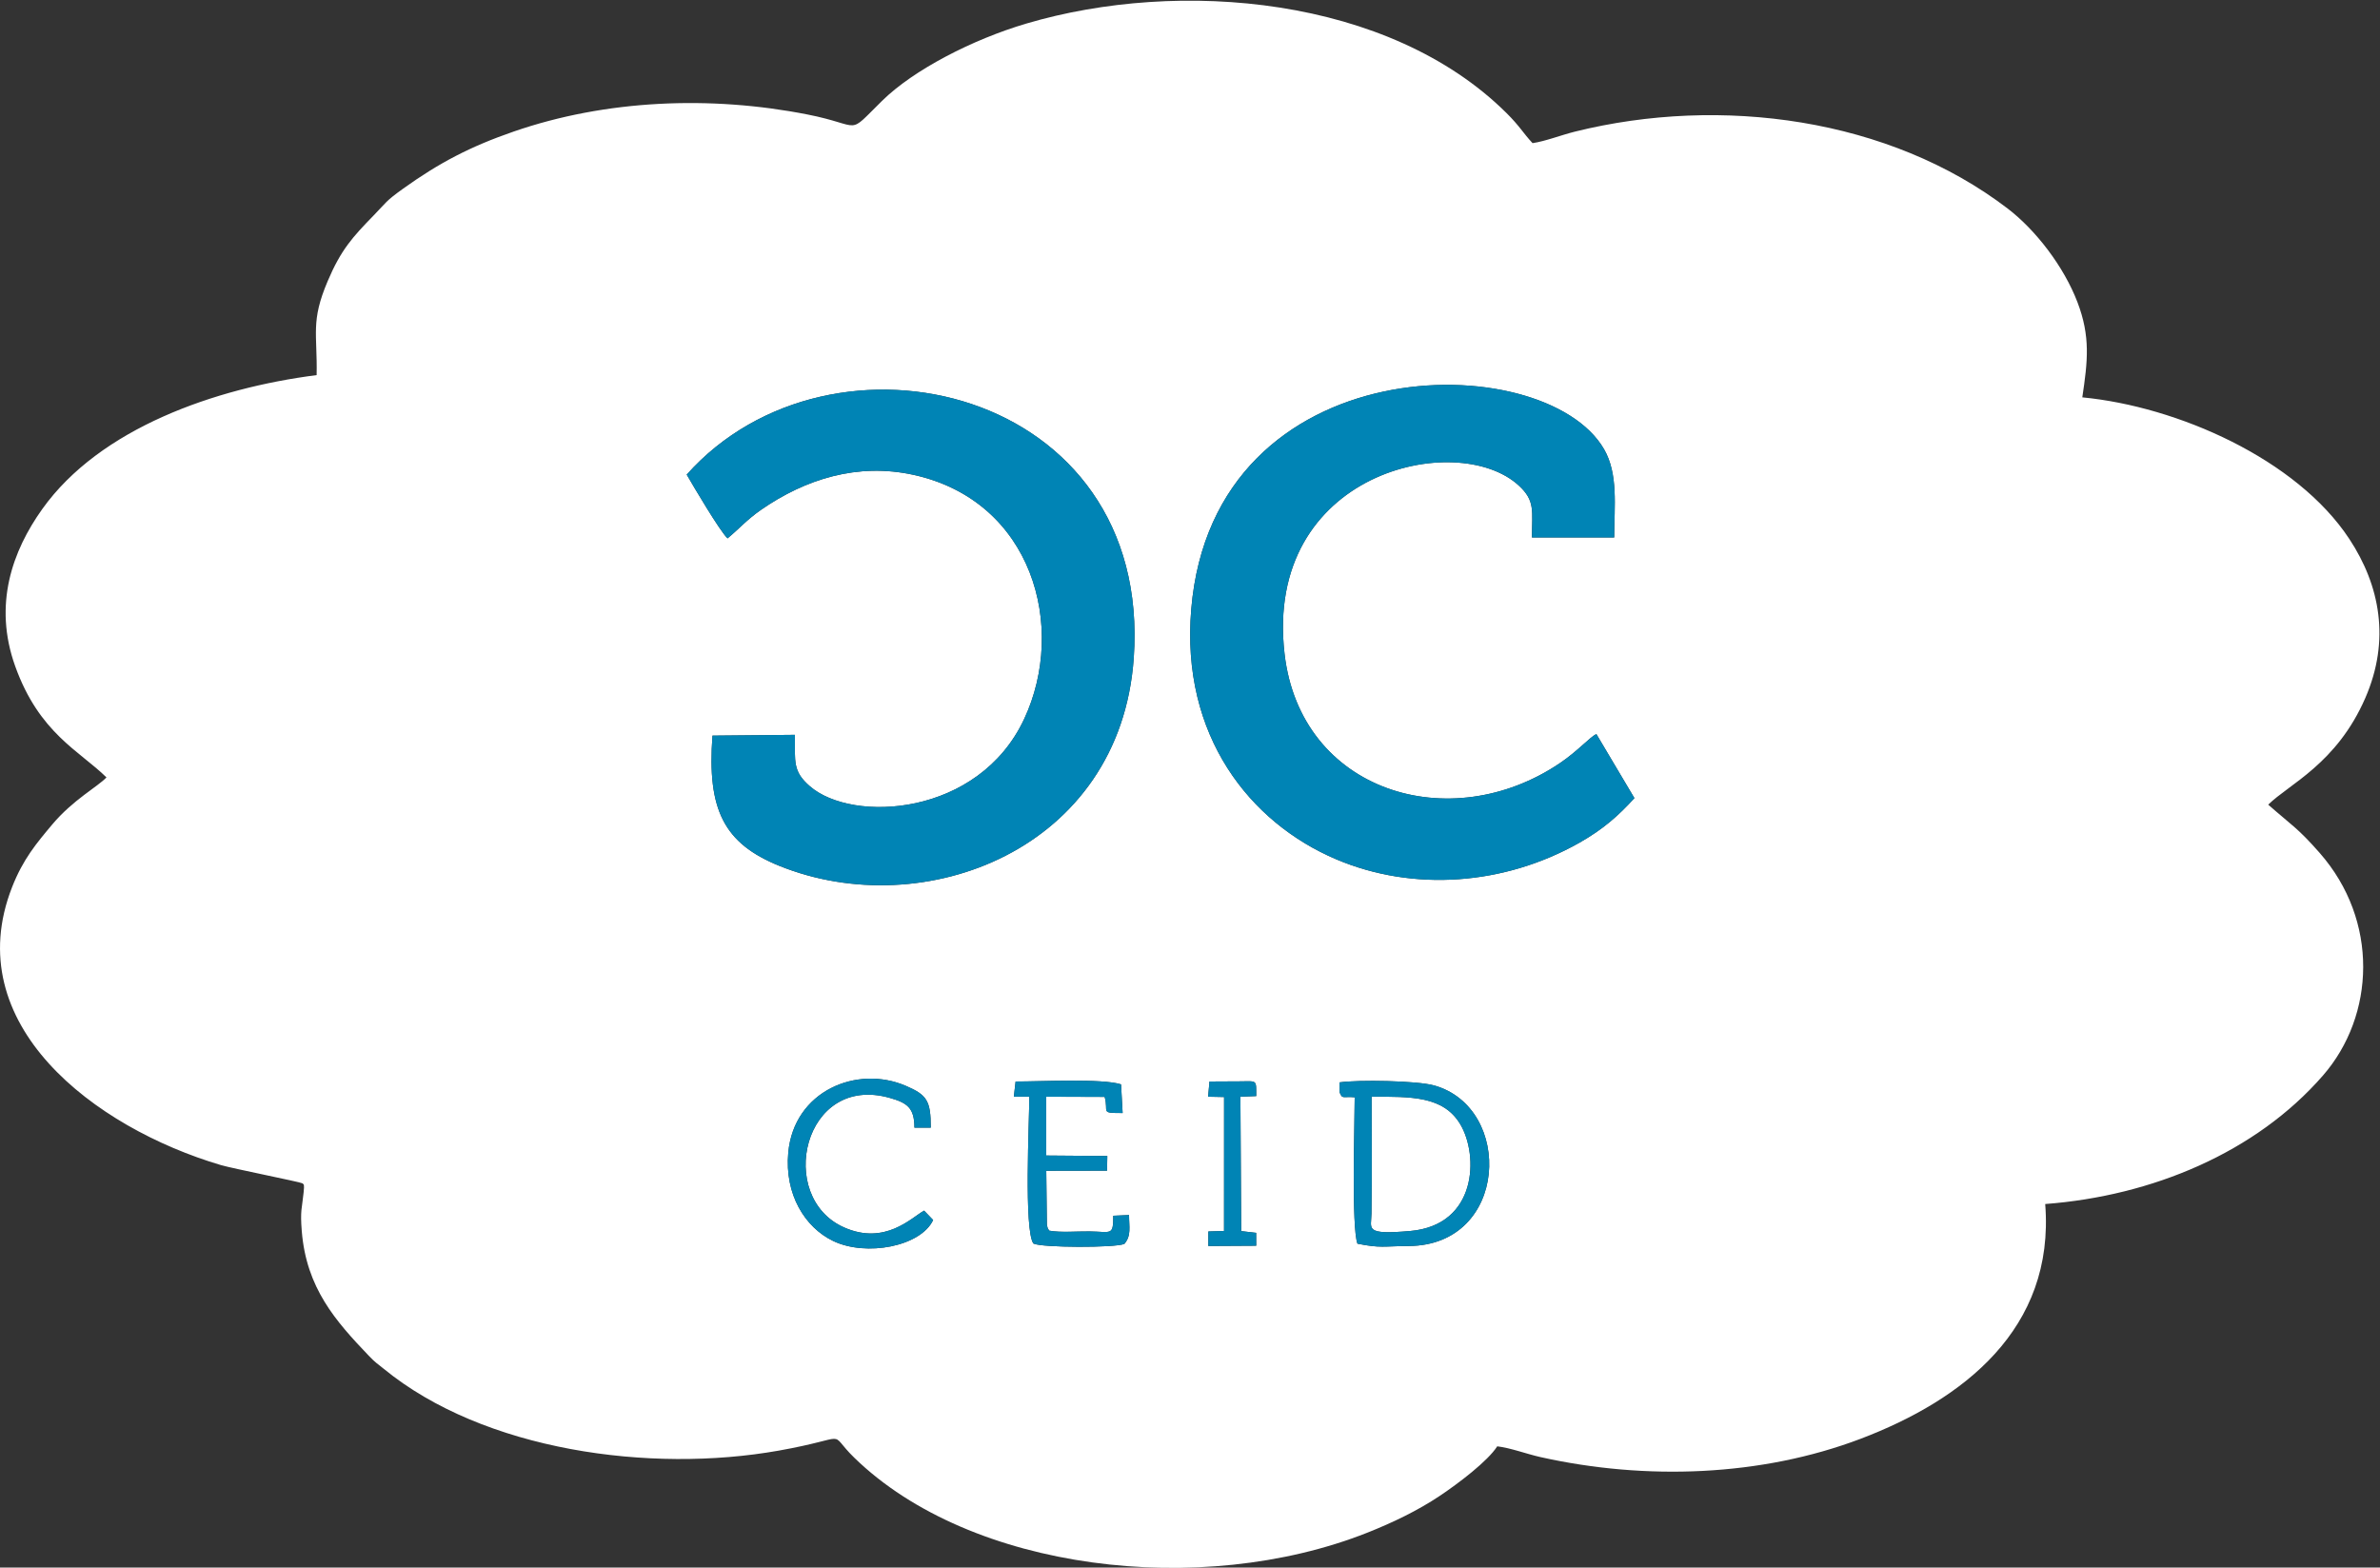
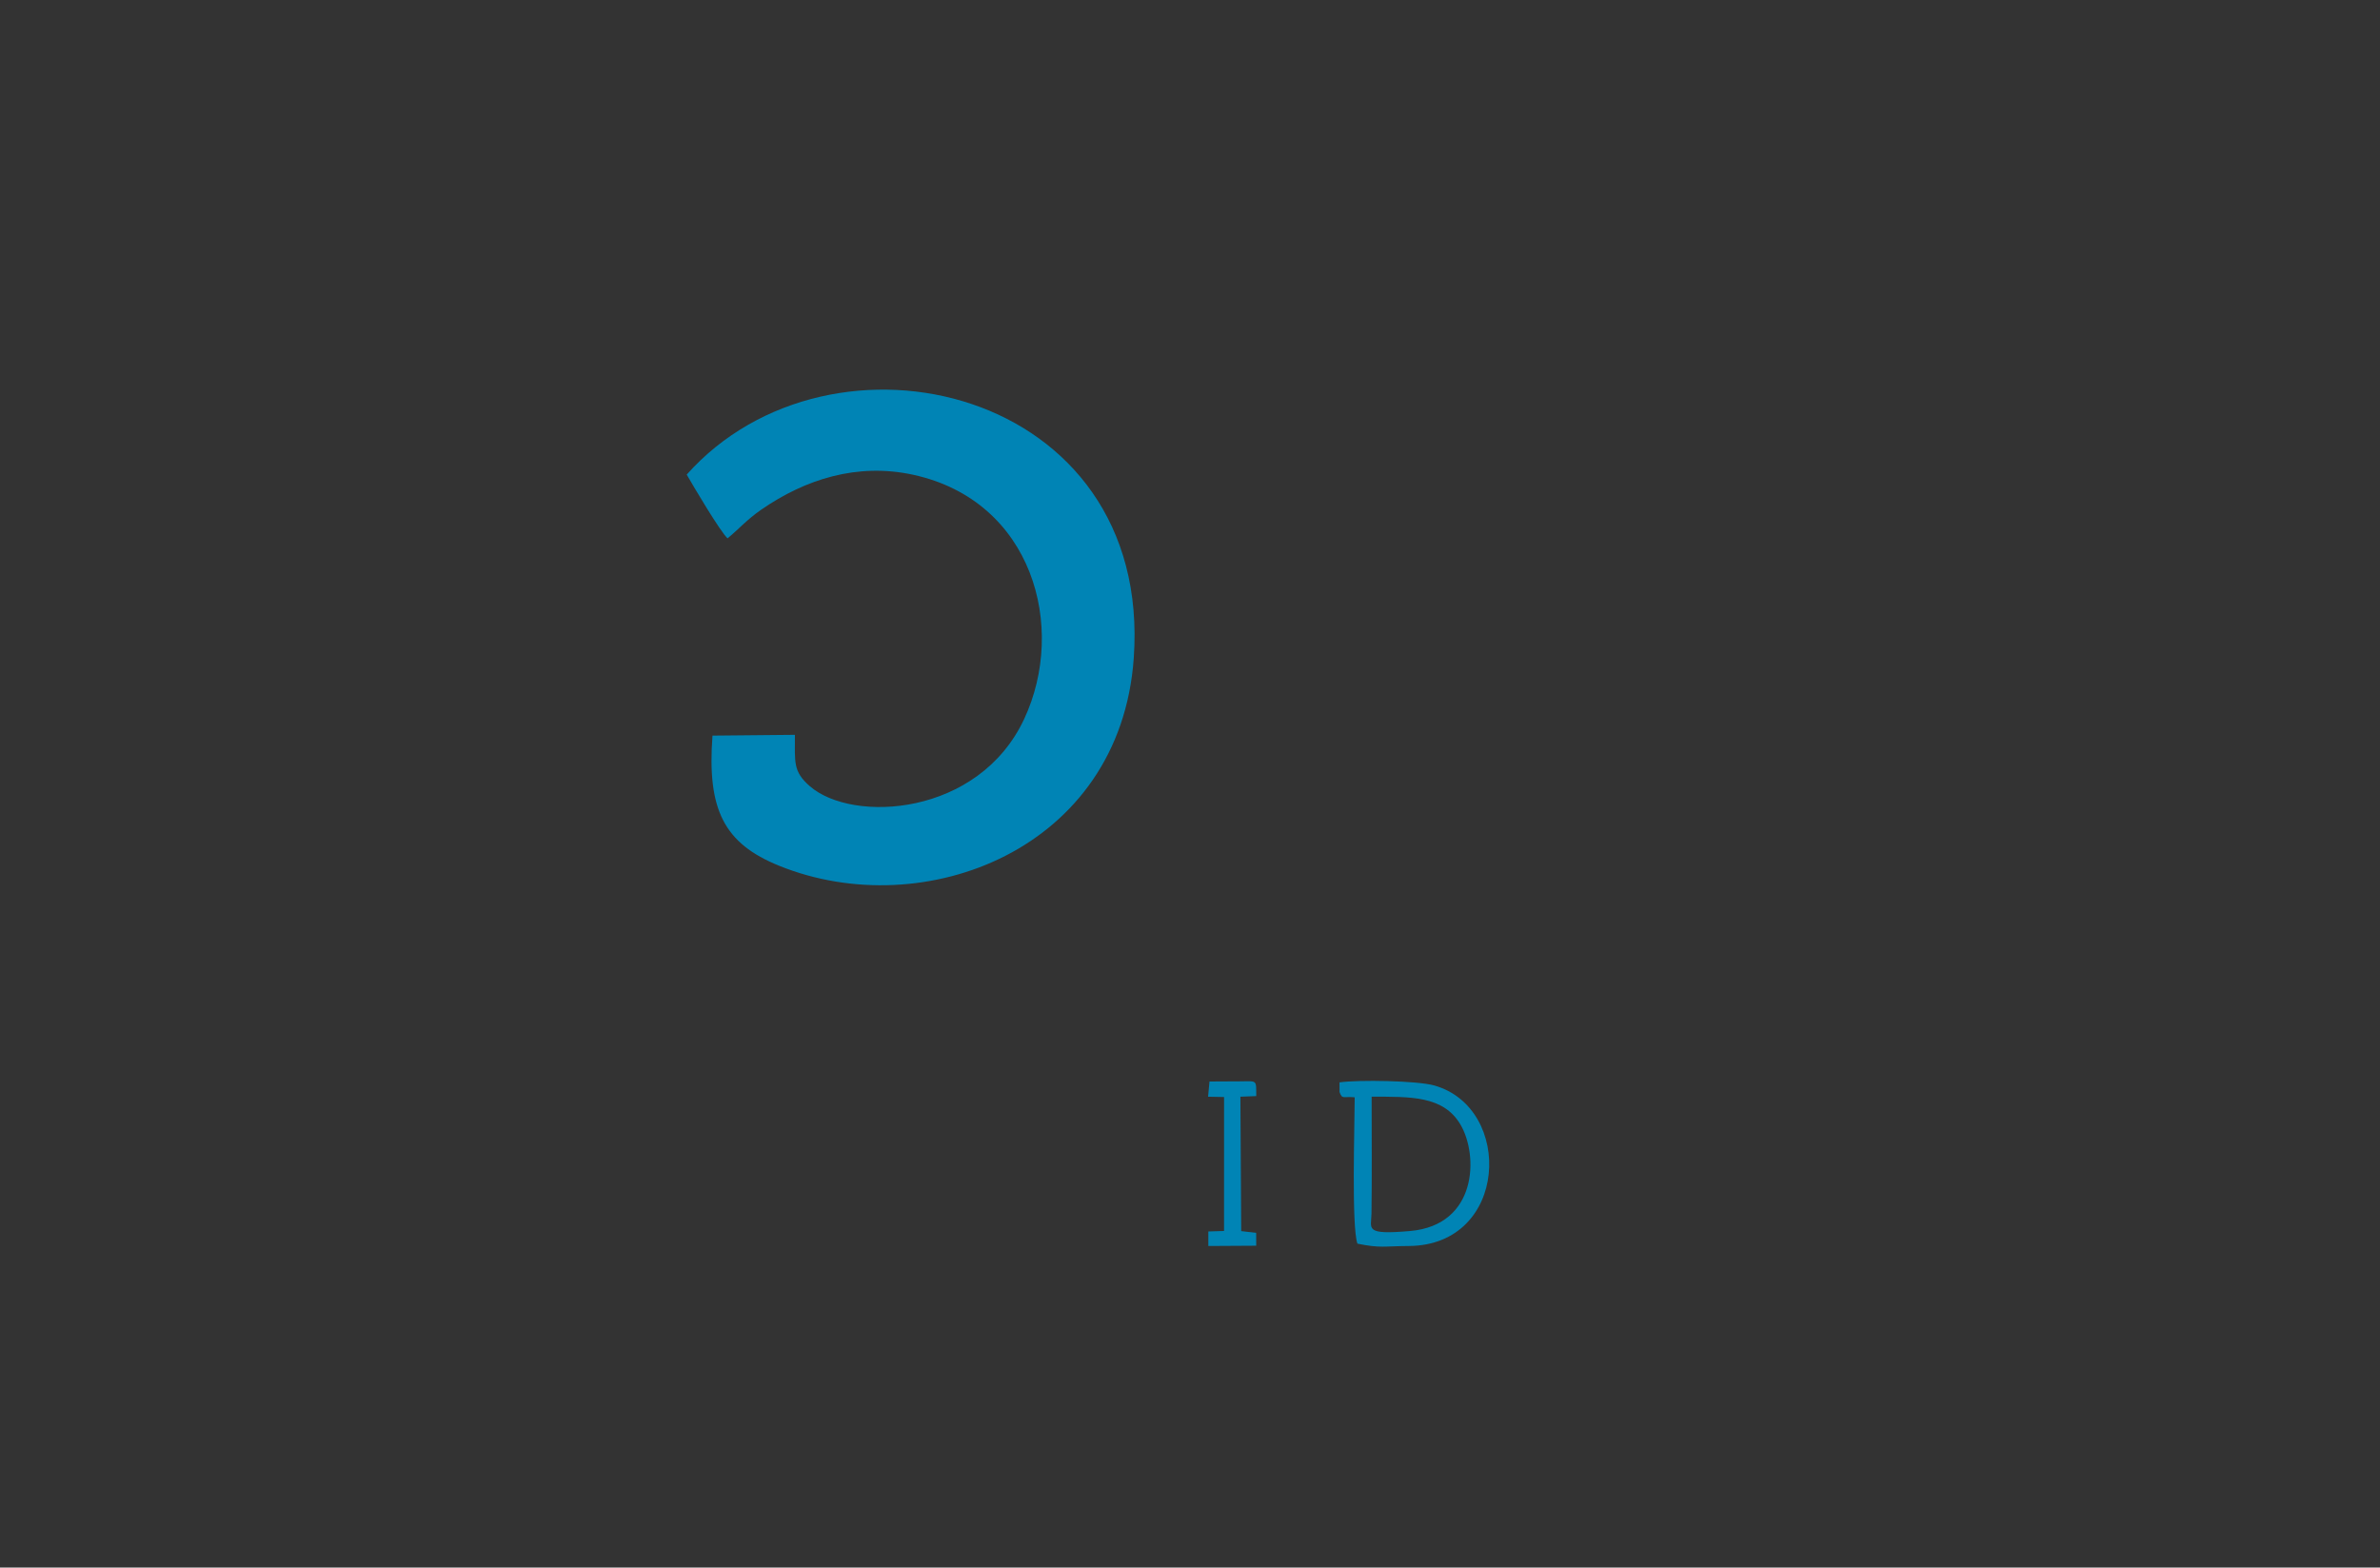
<svg xmlns="http://www.w3.org/2000/svg" xmlns:ns1="http://sodipodi.sourceforge.net/DTD/sodipodi-0.dtd" xmlns:ns2="http://www.inkscape.org/namespaces/inkscape" version="1.1" id="svg4541" xml:space="preserve" width="832.664" height="548.404" viewBox="0 0 832.664 548.404" ns1:docname="ceid.svg" ns2:version="1.0.2 (e86c8708, 2021-01-15)">
  <rect x="0" y="0" width="832.664" height="548.404" fill="#333333" stroke="none" />
  <defs id="defs4545" />
  <ns1:namedview pagecolor="#ffffff" bordercolor="#666666" borderopacity="1" objecttolerance="10" gridtolerance="10" guidetolerance="10" ns2:pageopacity="0" ns2:pageshadow="2" ns2:window-width="1680" ns2:window-height="942" id="namedview4543" showgrid="false" fit-margin-top="0" fit-margin-left="0" fit-margin-right="0" fit-margin-bottom="0" ns2:zoom="2.2292888" ns2:cx="358.96377" ns2:cy="276.30574" ns2:window-x="0" ns2:window-y="25" ns2:window-maximized="1" ns2:current-layer="g4549" ns2:document-rotation="0" />
  <g id="g4549" ns2:groupmode="layer" ns2:label="CEID-DIGITAL" transform="matrix(1.333,0,0,-1.333,16.804,967.882)">
-     <path d="m 343.669,399.692 c -1.596,4.391 -0.723,31.336 -0.723,38.414 -3.013,0.302 -3.242,-0.643 -3.978,1.384 l -0.006,2.532 c 4.923,0.714 20.356,0.46 24.855,-0.806 20.913,-5.889 19.466,-41.95 -6.633,-42.133 -6.676,-0.046 -7.439,-0.616 -13.514,0.609 z m -26.569,-0.537 -12.568,-0.073 6e-4,3.811 4.121,0.134 0.009,35.149 -4.195,0.085 0.368,3.989 c 2.784,0 5.551,0.01 8.333,0.044 4.242,0.053 3.908,0.378 3.936,-3.87 l -4.157,-0.16 0.21,-35.274 3.927,-0.462 0.015,-3.373 z m -34.604,0.478 c -2.348,-1.055 -21.72,-1.011 -23.875,0.094 -2.516,3.551 -1.082,31.999 -1.075,38.536 l -4.058,-6e-4 0.46,3.992 c 6.452,-0.028 22.774,0.846 27.677,-0.755 l 0.416,-7.525 c -6.08,-0.005 -3.59,0.165 -4.715,4.233 l -15.333,0.051 V 422.824 l 16.026,-0.127 -0.067,-3.851 -15.954,-0.029 0.163,-14.172 c 0.268,-1.201 0.214,-0.903 0.63,-1.541 3.067,-0.547 7.133,-0.162 10.533,-0.198 5.755,-0.061 6.263,-1.267 6.254,4.115 l 4.148,0.182 c -0.004,-3.161 0.641,-5.376 -1.23,-7.57 z m -50.19,6.265 c -3.26,-6.941 -17.57,-9.679 -26.258,-5.492 -7.393,3.563 -12.764,12.214 -11.766,23.175 1.47,16.15 18.008,23.139 30.982,17.479 5.367,-2.341 6.438,-3.808 6.422,-10.913 l -4.292,-6e-4 c -0.006,5.228 -1.938,6.508 -6.449,7.795 -22.744,6.486 -29.996,-26.077 -11.969,-34.005 10.709,-4.71 17.564,2.514 20.953,4.432 z m -64.678,195.638 c 37.947,42.617 122.383,22.838 117.327,-48.205 -3.575,-50.223 -55.124,-69.838 -93.064,-54.462 -14.442,5.853 -18.955,14.661 -17.5,34.157 l 21.633,0.208 c 0.018,-7.155 -0.57,-9.577 3.903,-13.472 11.234,-9.782 44.333,-7.921 56.273,17.637 11.246,24.074 2.225,57.203 -29.03,64.067 -14.764,3.242 -28.444,-1.158 -39.973,-9.132 -3.808,-2.634 -5.872,-5.092 -8.854,-7.534 -2.025,1.923 -8.973,13.698 -10.716,16.734 z M 416.361,516.626 c -4.118,-4.522 -8.124,-8.131 -14.435,-11.703 -19.673,-11.135 -43.545,-12.971 -63.852,-4.347 -22.609,9.603 -40.837,32.412 -38.028,65.641 5.855,69.265 92.627,69.029 108.33,42.01 3.79,-6.521 2.701,-14.988 2.678,-23.191 l -21.589,-9e-4 c 0.027,6.988 0.903,9.641 -3.482,13.659 -16.156,14.804 -66.951,3.534 -61.446,-44.193 4.173,-36.177 43.448,-48.257 72.373,-28.62 4.591,3.117 7.762,6.744 9.461,7.564 z m -26.732,171.897 c -2.522,2.702 -3.349,4.44 -6.88,7.941 -30.805,30.539 -85.71,35.355 -125.997,23.441 -14.054,-4.156 -29.535,-12.098 -37.866,-20.291 -9.552,-9.393 -4.718,-6.488 -19.584,-3.564 -25.541,5.024 -52.923,3.866 -77.064,-4.473 -11.445,-3.953 -19.569,-8.209 -29.066,-15.012 -4.642,-3.325 -4.349,-3.561 -7.699,-7 -5.537,-5.684 -8.581,-8.998 -12.095,-17.292 -4.484,-10.583 -2.672,-13.676 -2.879,-24.625 -26.623,-3.407 -56.86,-13.93 -72.01,-35.154 -7.825,-10.962 -12.938,-25.042 -7.095,-41.289 6.321,-17.576 16.852,-22.163 23.942,-29.14 -2.195,-2.373 -8.783,-5.86 -14.251,-12.379 -4.136,-4.931 -7.643,-9.082 -10.518,-16.413 -14.118,-36.003 21.568,-63.125 54.815,-72.962 2.933,-0.868 20.7,-4.401 21.363,-4.772 0.424,-0.359 0.554,-0.171 0.338,-2.365 -0.423,-4.293 -0.94,-4.629 -0.486,-10.219 1.212,-14.923 8.877,-23.567 17.555,-32.646 1.873,-1.96 2.222,-2.037 3.915,-3.425 26.326,-21.575 70.02,-27.499 103.695,-21.512 19.706,3.503 12.423,5.37 19.853,-1.864 30.594,-29.788 91.056,-36.894 134.537,-19.711 6.818,2.694 13.384,5.874 19.089,9.682 4.942,3.299 12.641,9.143 15.118,13.025 3.533,-0.417 7.675,-2.007 11.388,-2.835 27.566,-6.149 57.868,-5.103 83.992,4.817 26.747,10.156 51.037,28.753 48.438,61.608 28.067,2.125 55.294,13.493 72.913,33.744 13.703,15.75 14.704,40.642 -0.855,58.384 -5.799,6.613 -7.363,7.256 -13.522,12.686 5.407,5.37 17.962,10.715 25.488,28.019 6.596,15.166 3.853,29.498 -4.215,41.734 -13.831,20.979 -45.068,34.743 -70.072,37.145 1.423,9.529 2.173,15.932 -1.267,24.962 -3.582,9.402 -11.011,19 -18.303,24.576 -31.084,23.77 -75.286,29.698 -113.526,20.218 -3.717,-0.921 -7.783,-2.539 -11.189,-3.038" style="fill:#ffffff;fill-opacity:1;fill-rule:evenodd;stroke:none" id="path4551" ns2:connector-curvature="0" />
    <path d="m 167.629,601.537 c 1.743,-3.036 8.69,-14.81 10.716,-16.734 2.982,2.441 5.046,4.9 8.854,7.534 11.529,7.974 25.21,12.374 39.973,9.132 31.255,-6.864 40.275,-39.994 29.03,-64.067 -11.94,-25.559 -45.039,-27.419 -56.273,-17.637 -4.473,3.895 -3.885,6.316 -3.903,13.472 l -21.633,-0.208 c -1.455,-19.496 3.058,-28.305 17.5,-34.157 37.94,-15.376 89.489,4.239 93.064,54.462 5.056,71.043 -79.38,90.822 -117.327,48.205" style="fill:#0084b5;fill-opacity:1;fill-rule:evenodd;stroke:none" id="path4553" ns2:connector-curvature="0" />
-     <path d="m 416.361,516.626 -9.989,16.82 c -1.699,-0.82 -4.87,-4.447 -9.461,-7.564 -28.925,-19.637 -68.201,-7.558 -72.373,28.62 -5.505,47.727 45.29,58.996 61.446,44.193 4.385,-4.018 3.509,-6.671 3.482,-13.659 l 21.589,9e-4 c 0.024,8.203 1.112,16.67 -2.678,23.191 -15.703,27.019 -102.475,27.256 -108.33,-42.01 -2.809,-33.229 15.418,-56.039 38.028,-65.641 20.306,-8.624 44.179,-6.788 63.852,4.347 6.311,3.572 10.317,7.181 14.435,11.703" style="fill:#0084b5;fill-opacity:1;fill-rule:evenodd;stroke:none" id="path4555" ns2:connector-curvature="0" />
-     <path d="m 347.391,438.263 c 6e-4,-10.202 0.097,-20.453 -0.038,-30.647 -0.054,-4.051 -1.996,-5.659 10.143,-4.601 17.64,1.538 18.003,19.831 13.2,27.954 -4.469,7.558 -13.074,7.294 -23.305,7.294" style="fill:#ffffff;fill-opacity:1;fill-rule:evenodd;stroke:none" id="path4557" ns2:connector-curvature="0" />
    <path d="m 347.391,438.263 c 10.231,0 18.836,0.264 23.305,-7.294 4.803,-8.122 4.44,-26.416 -13.2,-27.954 -12.139,-1.058 -10.197,0.55 -10.143,4.601 0.135,10.194 0.038,20.445 0.038,30.647 z m -8.423,1.227 c 0.736,-2.027 0.966,-1.081 3.978,-1.384 -9e-4,-7.078 -0.873,-34.023 0.723,-38.414 6.075,-1.225 6.838,-0.656 13.514,-0.609 26.1,0.183 27.546,36.243 6.633,42.133 -4.498,1.266 -19.931,1.52 -24.855,0.806 z" style="fill:#0084b5;fill-opacity:1;fill-rule:evenodd;stroke:none" id="path4559" ns2:connector-curvature="0" />
-     <path d="m 253.488,438.263 4.058,6e-4 c -0.007,-6.537 -1.442,-34.985 1.075,-38.536 2.155,-1.105 21.527,-1.149 23.875,-0.094 1.871,2.194 1.226,4.409 1.23,7.57 l -4.148,-0.182 c 0.009,-5.383 -0.499,-4.177 -6.254,-4.115 -3.4,0.036 -7.466,-0.349 -10.533,0.198 -0.415,0.639 -0.362,0.34 -0.63,1.541 l -0.163,14.172 15.954,0.029 0.067,3.851 -16.026,0.127 v 15.435 l 15.333,-0.051 c 1.125,-4.068 -1.365,-4.238 4.715,-4.233 l -0.416,7.525 c -4.902,1.601 -21.225,0.727 -27.677,0.755 z" style="fill:#0084b5;fill-opacity:1;fill-rule:evenodd;stroke:none" id="path4561" ns2:connector-curvature="0" />
-     <path d="m 232.306,405.899 -2.378,2.47 c -3.389,-1.918 -10.244,-9.141 -20.953,-4.432 -18.026,7.928 -10.775,40.491 11.969,34.005 4.511,-1.286 6.443,-2.566 6.449,-7.795 l 4.292,6e-4 c 0.016,7.105 -1.056,8.572 -6.422,10.913 -12.975,5.659 -29.512,-1.33 -30.982,-17.479 -0.998,-10.961 4.373,-19.613 11.766,-23.175 8.688,-4.187 22.998,-1.448 26.258,5.492" style="fill:#0084b5;fill-opacity:1;fill-rule:evenodd;stroke:none" id="path4563" ns2:connector-curvature="0" />
    <path d="m 304.468,438.261 4.195,-0.085 -0.009,-35.149 -4.121,-0.134 -6e-4,-3.811 12.568,0.073 -0.015,3.373 -3.927,0.462 -0.21,35.274 4.157,0.16 c -0.028,4.249 0.306,3.923 -3.936,3.87 -2.783,-0.035 -5.549,-0.044 -8.333,-0.044 l -0.368,-3.989 z" style="fill:#0084b5;fill-opacity:1;fill-rule:evenodd;stroke:none" id="path4565" ns2:connector-curvature="0" />
  </g>
</svg>